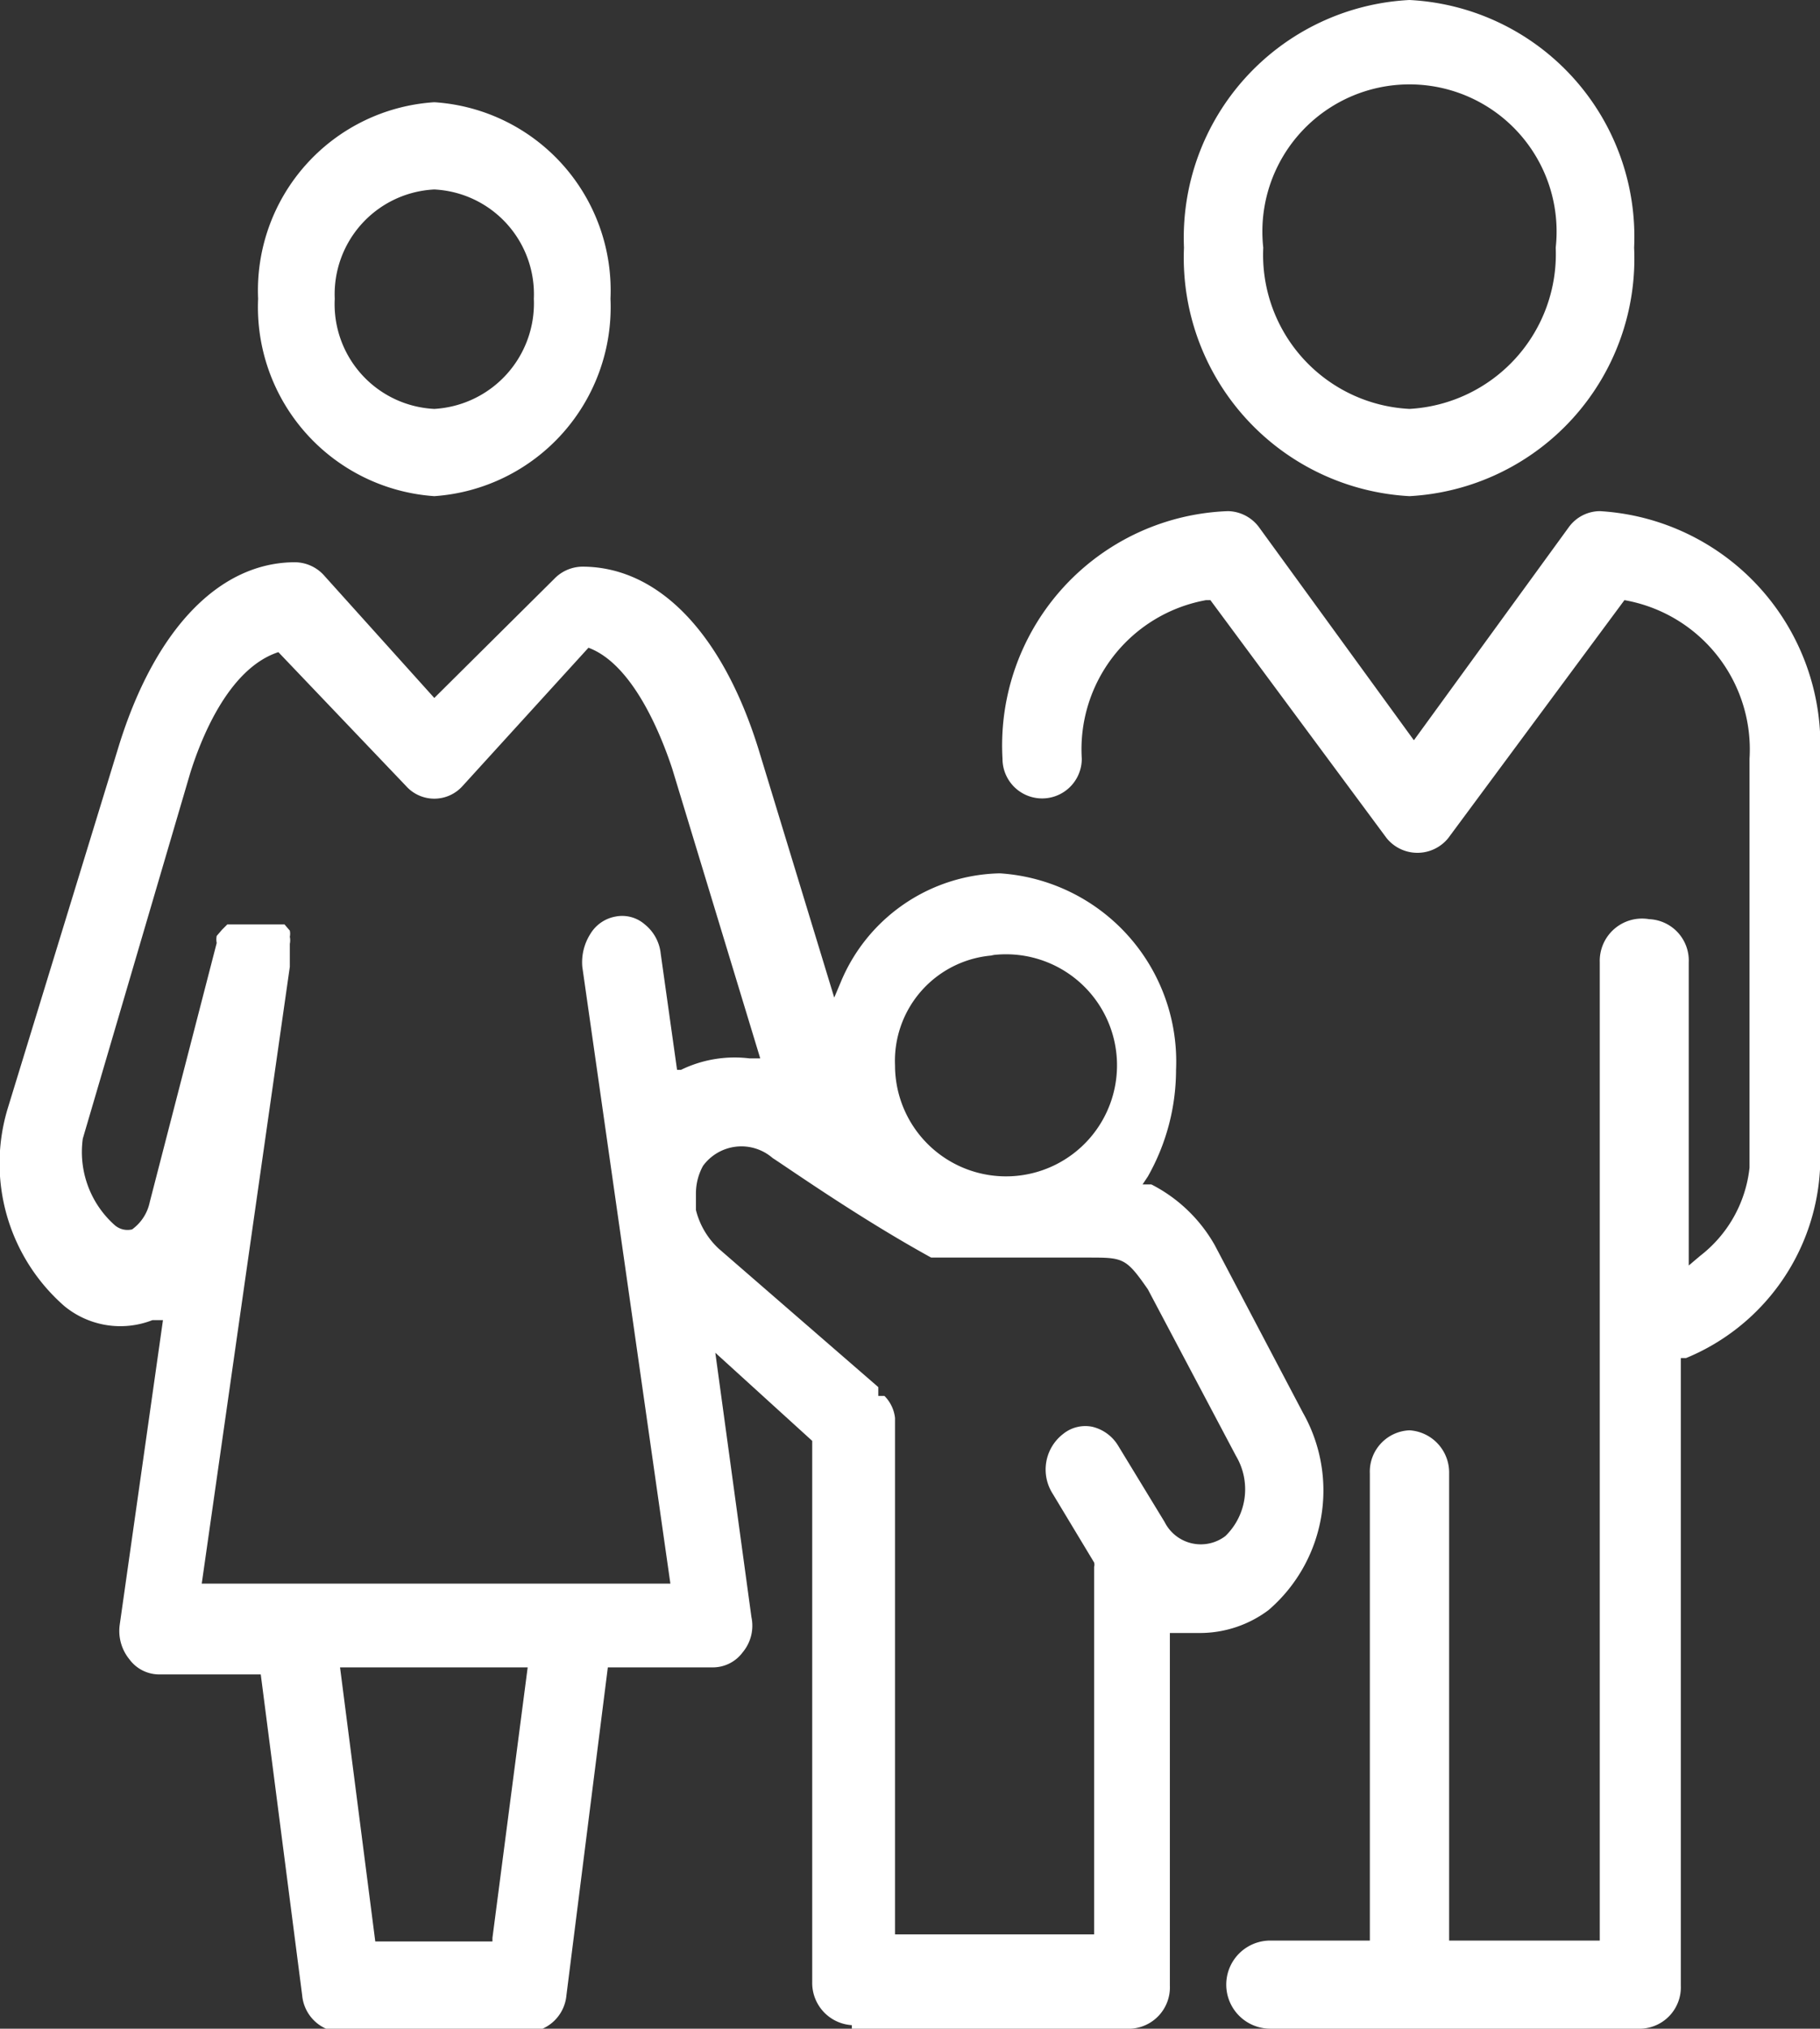
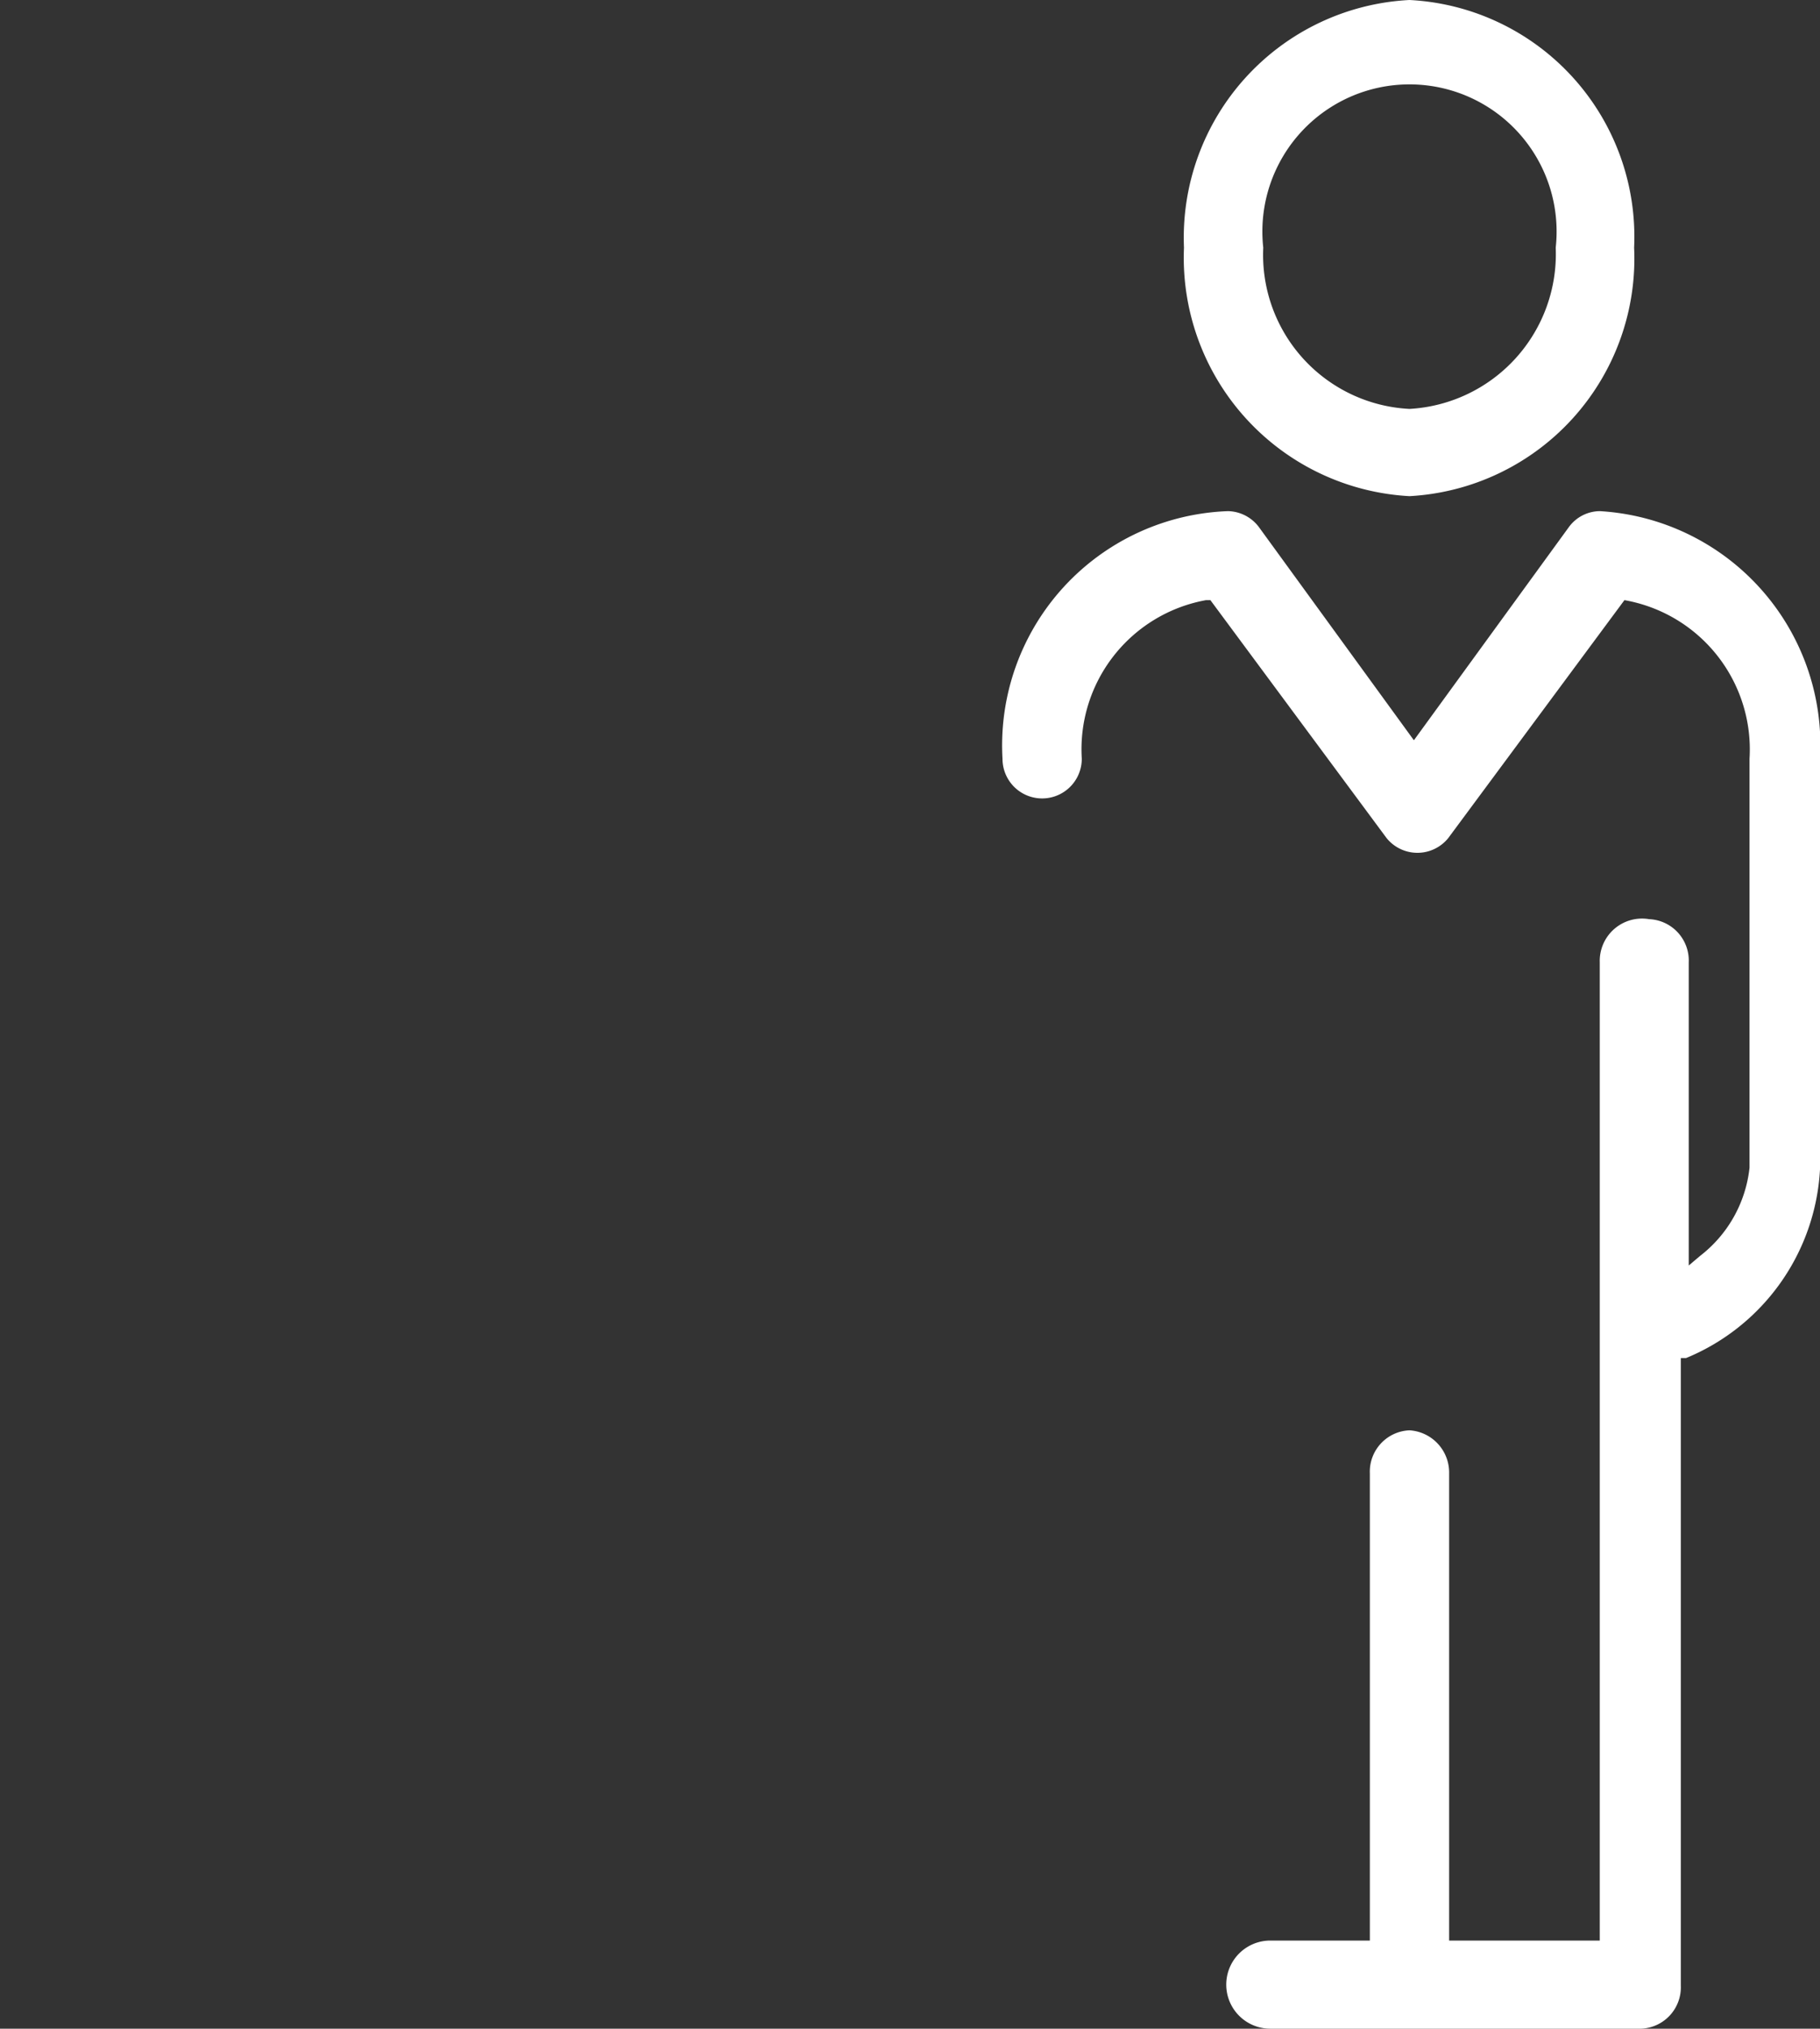
<svg xmlns="http://www.w3.org/2000/svg" viewBox="0 0 20.66 23.02">
  <rect x="0" y="0" width="20.66" height="23.02" fill="#333333" stroke="none" />
  <defs>
    <style>.cls-1{fill:#fff;}</style>
  </defs>
  <g id="Layer_2" data-name="Layer 2">
    <g id="Layer_1-2" data-name="Layer 1">
-       <path class="cls-1" d="M12,18.25a.89.89,0,0,1-.26-.44l0-.13v-.06a.65.65,0,0,1,.08-.31.54.54,0,0,1,.79-.09c.23.15,1,.69,1.8,1.13l.06,0,.06,0h1.66c.4,0,.43,0,.68.36l1,1.89a.74.74,0,0,1-.12.91h0a.46.46,0,0,1-.69-.16l-.53-.87a.47.47,0,0,0-.29-.21.4.4,0,0,0-.33.08.51.51,0,0,0-.12.68l.47.78v0a.09.09,0,0,1,0,.05v4.17H14V20.17h0v0a.42.42,0,0,0-.12-.25l-.07,0v-.1L12,18.25Zm-.47-2-.19-1.35a.49.49,0,0,0-.18-.33.39.39,0,0,0-.33-.09.42.42,0,0,0-.29.2.6.6,0,0,0-.09.37l1,7H6.13l1-7v-.17l0-.09a.2.2,0,0,0,0-.08.18.18,0,0,0,0-.07l-.06-.07-.08,0,0,0H6.58l-.08,0-.08,0-.06.06-.06.07a.2.2,0,0,0,0,.08l0,0v0l-.76,2.94a.51.51,0,0,1-.2.31.22.22,0,0,1-.2-.05A1.11,1.11,0,0,1,4.78,17L6,12.85c.11-.35.42-1.18,1-1.37H7L8.45,13a.43.43,0,0,0,.64,0l1.43-1.57h0c.54.2.86,1.1.95,1.37l1,3.29-.12,0a1.39,1.39,0,0,0-.78.13l-.09,0ZM9.43,26.11H8.1L7.7,23H9.83l-.4,3.07Zm5.66-11.19A1.26,1.26,0,1,1,14,16.17a1.2,1.2,0,0,1,1.13-1.25ZM13.51,27.1h3.17a.47.47,0,0,0,.44-.49v-4l.1,0,.25,0a1.3,1.3,0,0,0,.77-.26,1.79,1.79,0,0,0,.39-2.24l-1-1.9,0,0a1.73,1.73,0,0,0-.72-.69l-.1,0,.06-.09a2.46,2.46,0,0,0,.32-1.21,2.14,2.14,0,0,0-2-2.23,2,2,0,0,0-1.8,1.22l-.08.19-.86-2.82c-.41-1.32-1.14-2.07-2-2.07a.45.45,0,0,0-.32.14L8.77,12,7.51,10.6a.45.45,0,0,0-.32-.14c-.86,0-1.59.76-2,2.08L3.93,16.65a2.15,2.15,0,0,0,.64,2.25,1,1,0,0,0,1,.16l.12,0-.49,3.45a.51.51,0,0,0,.11.4.42.42,0,0,0,.34.17H6.8l.47,3.64a.46.46,0,0,0,.45.42h2.1a.46.46,0,0,0,.45-.42L10.74,23h1.19a.42.42,0,0,0,.34-.17.47.47,0,0,0,.1-.4l-.41-3,1.1,1v6.14a.48.48,0,0,0,.45.49Z" transform="translate(-3.84 -4.08)" />
-       <rect class="cls-1" x="2.34" y="10.7" />
-       <path class="cls-1" d="M8.77,8.72A1.19,1.19,0,0,1,7.64,7.47,1.19,1.19,0,0,1,8.77,6.23,1.19,1.19,0,0,1,9.9,7.47,1.2,1.2,0,0,1,8.77,8.72Zm0-3.48a2.14,2.14,0,0,0-2,2.23,2.15,2.15,0,0,0,2,2.24,2.15,2.15,0,0,0,2-2.24,2.14,2.14,0,0,0-2-2.23Z" transform="translate(-3.84 -4.08)" />
      <path class="cls-1" d="M18.26,27.1h4.21a.47.47,0,0,0,.45-.49V19.49l.06,0a2.46,2.46,0,0,0,1.52-2.14V12.69A2.66,2.66,0,0,0,22,9.88a.44.44,0,0,0-.35.18l-1.76,2.42-1.76-2.42a.45.45,0,0,0-.35-.18,2.66,2.66,0,0,0-2.56,2.81.45.45,0,1,0,.9,0,1.72,1.72,0,0,1,1.41-1.8h.05l2,2.7a.45.45,0,0,0,.7,0l2-2.7h0a1.72,1.72,0,0,1,1.42,1.8v4.64a1.46,1.46,0,0,1-.56,1l-.13.11V15a.47.47,0,0,0-.45-.49A.48.48,0,0,0,22,15v11.1H20.29v-5.3a.48.48,0,0,0-.45-.49.47.47,0,0,0-.45.49v5.3H18.26a.5.5,0,0,0,0,1Z" transform="translate(-3.84 -4.08)" />
      <path class="cls-1" d="M19.84,8.72a1.75,1.75,0,0,1-1.66-1.83,1.67,1.67,0,1,1,3.32,0,1.76,1.76,0,0,1-1.66,1.83Zm0-4.64a2.7,2.7,0,0,0-2.56,2.81,2.71,2.71,0,0,0,2.56,2.82,2.7,2.7,0,0,0,2.55-2.82,2.69,2.69,0,0,0-2.55-2.81Z" transform="translate(-3.84 -4.08)" />
    </g>
  </g>
</svg>